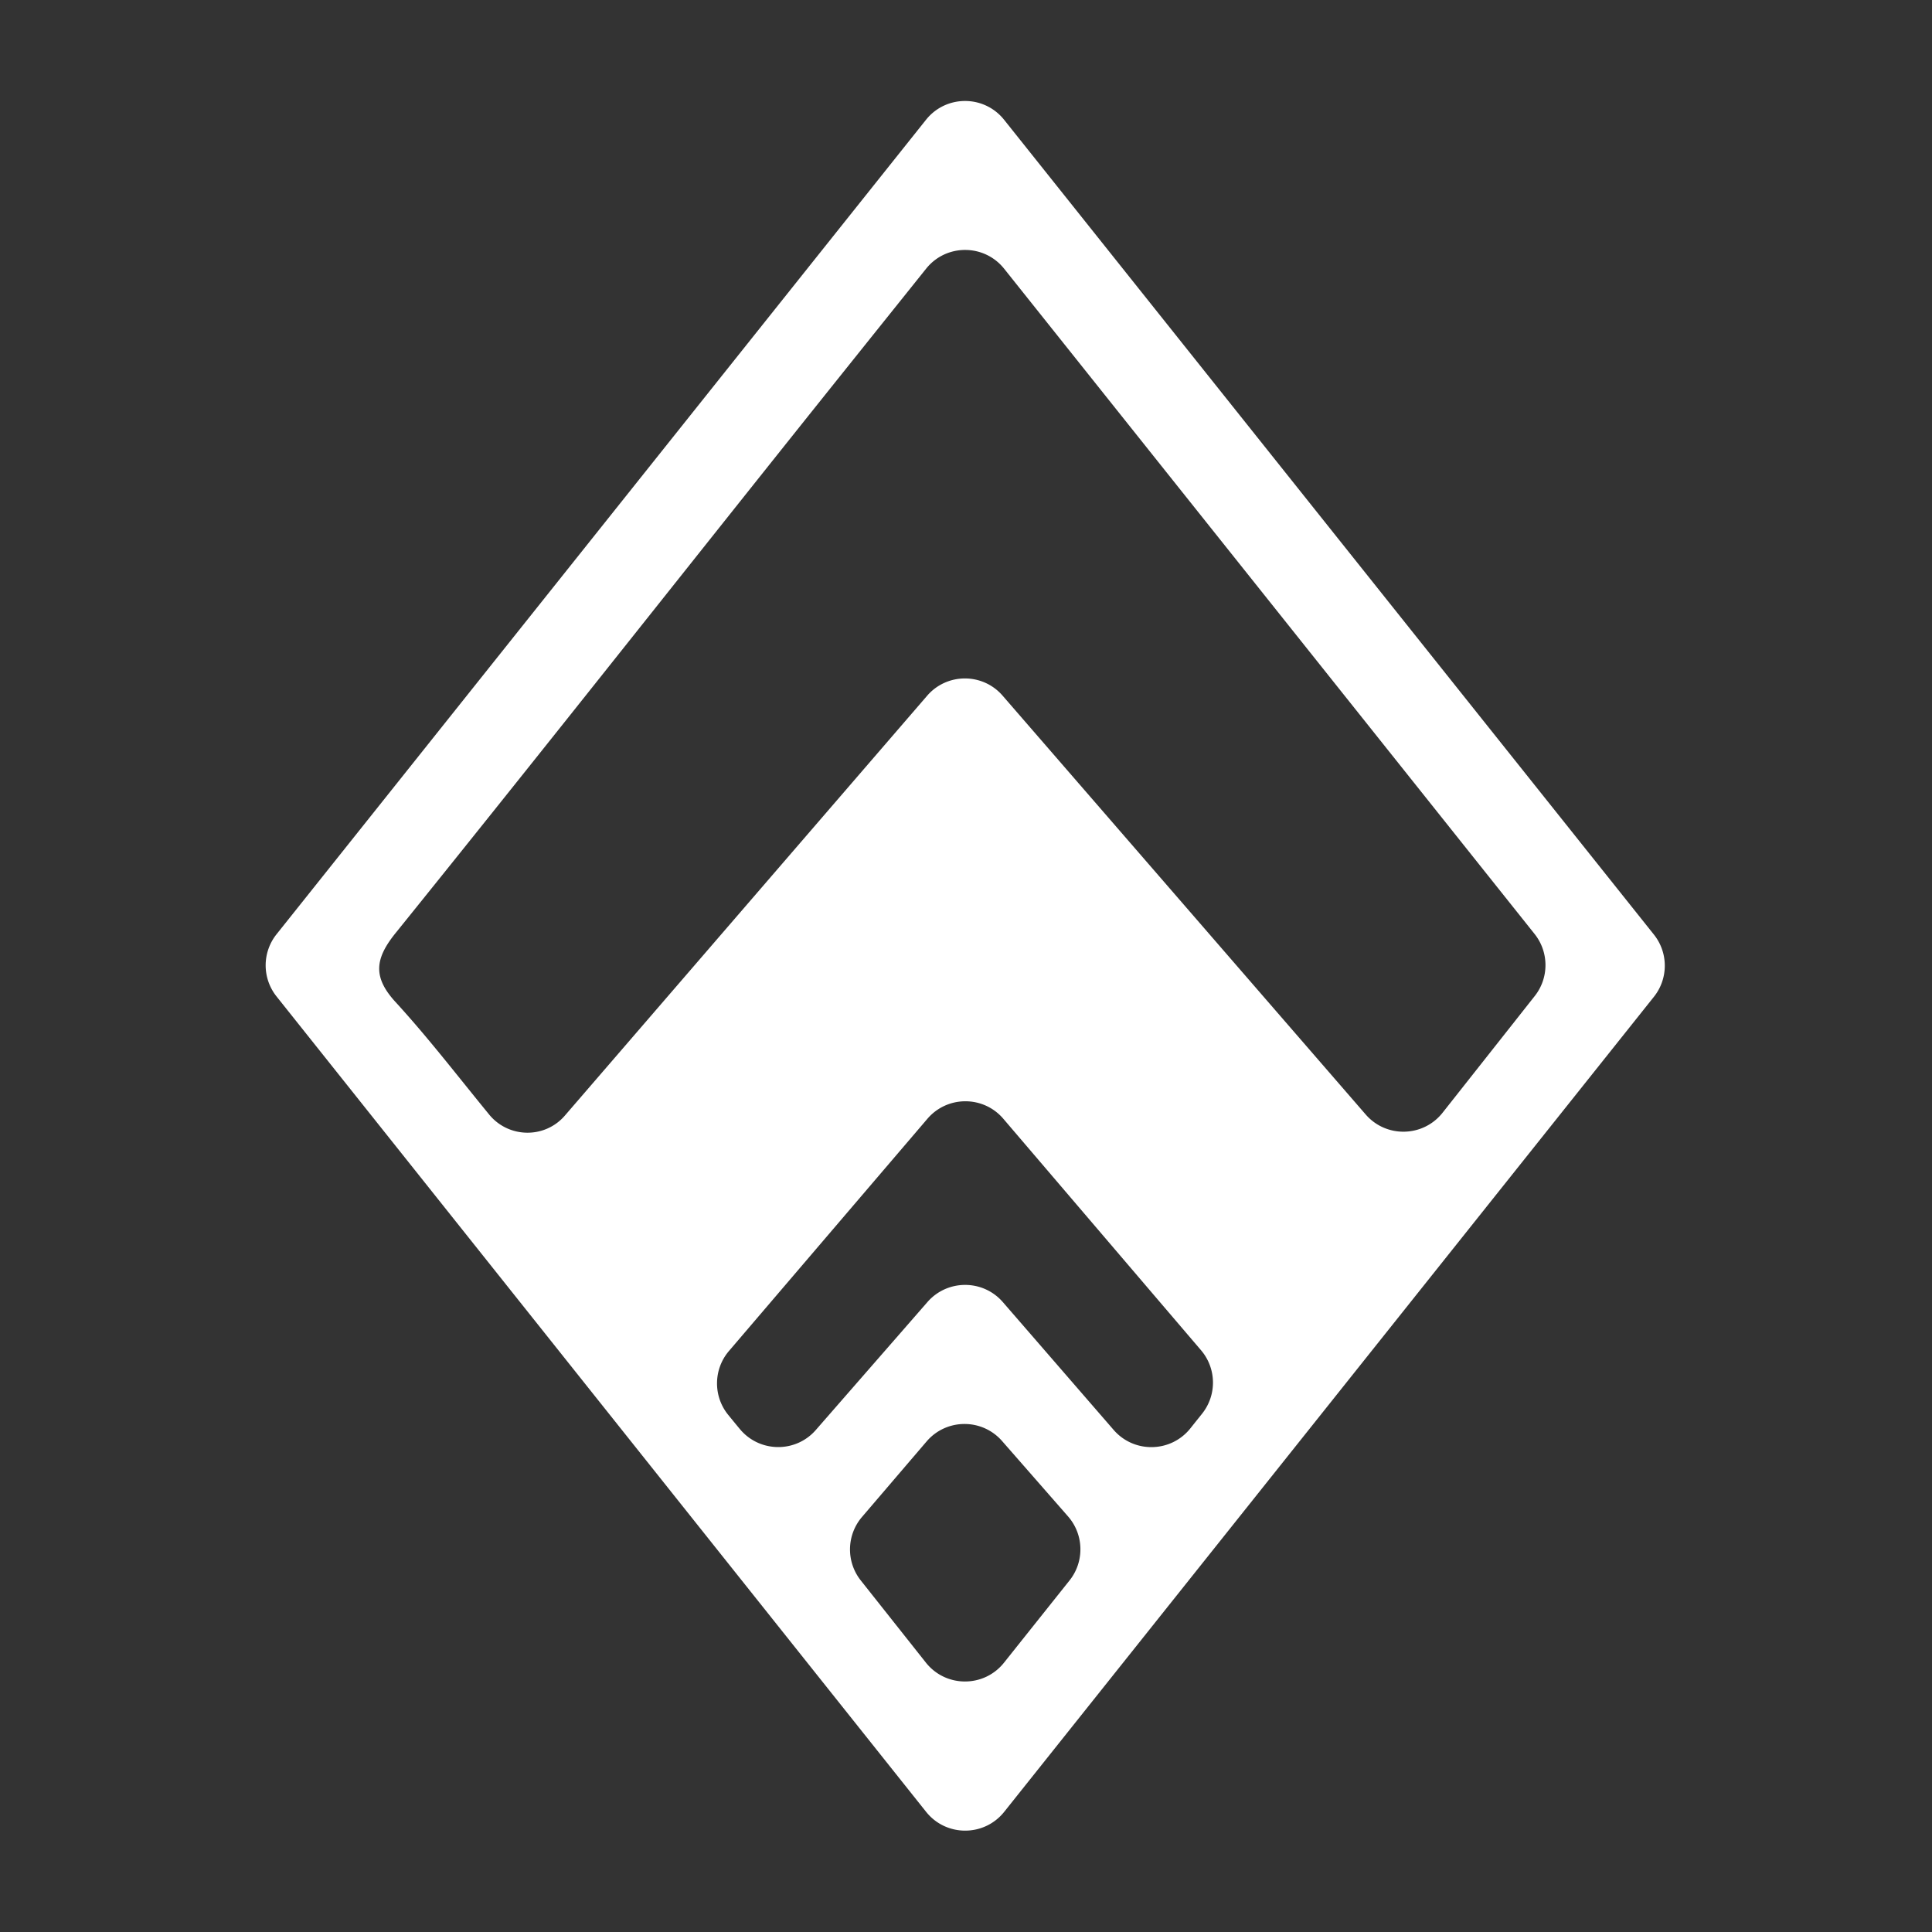
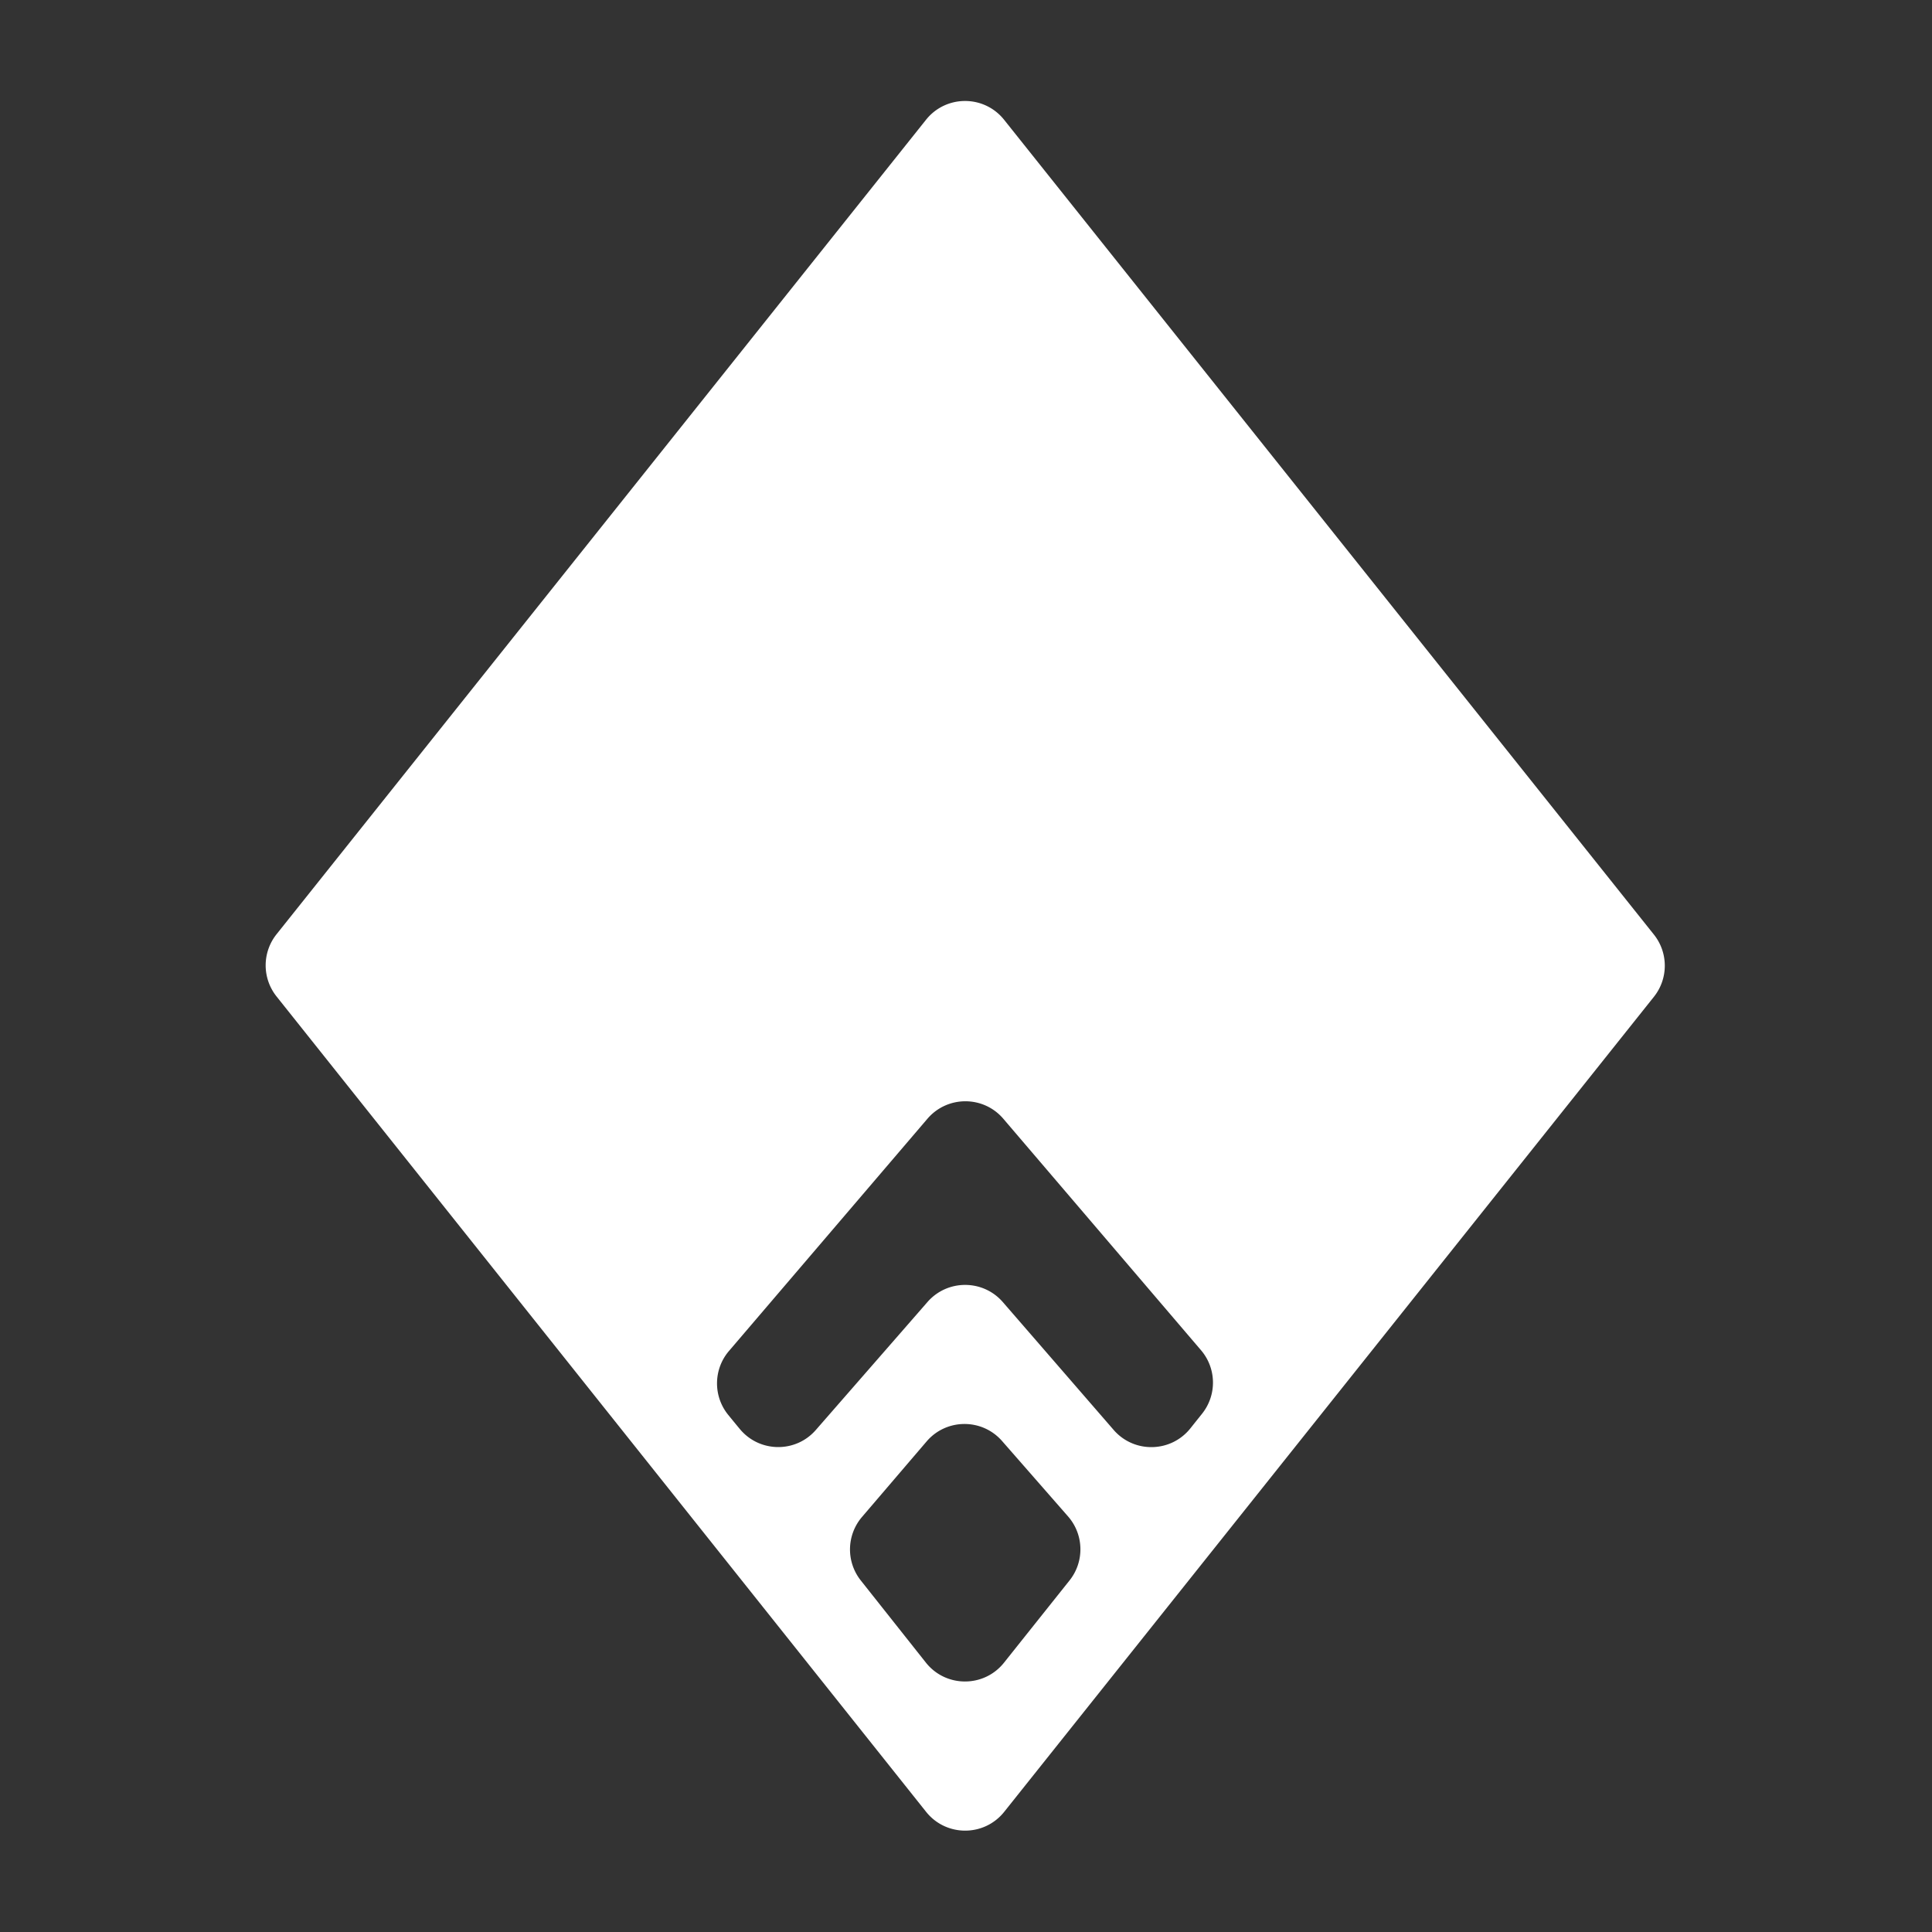
<svg xmlns="http://www.w3.org/2000/svg" data-bbox="55.003 20.908 289.675 358.105" viewBox="0 0 400 400" data-type="color">
  <rect x="0" y="0" width="400" height="400" fill="#333333" stroke="none" />
  <g>
-     <path d="M57.26 193.42c44.88-56.28 89.27-111.95 134.46-168.62 4.14-5.19 12.03-5.19 16.17 0 45.02 56.46 89.52 112.26 134.53 168.69 3.01 3.77 3.01 9.12 0 12.89-44.7 56.07-89.22 111.93-134.51 168.74-4.14 5.19-12.03 5.19-16.17 0L57.26 206.31a10.329 10.329 0 0 1 0-12.89zM207.9 55.64c-4.13-5.18-12.01-5.19-16.15-.02-10.26 12.81-20.09 25.07-29.88 37.35-26.64 33.42-53.14 66.95-79.97 100.21-4.27 5.29-4.76 9.1-.01 14.28 6.79 7.41 12.93 15.42 19.31 23.2.02.03.05.06.07.09 4.04 4.92 11.52 5.04 15.68.22 25.31-29.33 50.03-57.98 75-86.92 4.11-4.77 11.51-4.78 15.63-.02 25.4 29.29 50.09 57.78 75.17 86.71 4.25 4.9 11.9 4.72 15.92-.36 6.45-8.17 12.77-16.16 19.08-24.16 2.98-3.77 2.96-9.1-.03-12.85-36.79-46.15-73.02-91.59-109.82-137.73zm-.27 213.95c7.72 8.9 15.24 17.58 22.94 26.46 4.23 4.88 11.86 4.72 15.89-.33.81-1.02 1.62-2.03 2.42-3.03a10.32 10.32 0 0 0-.23-13.15c-13.74-16.09-27.2-31.85-40.92-47.91-4.12-4.83-11.59-4.83-15.72 0l-41.08 48.07c-3.25 3.8-3.31 9.39-.14 13.26.78.96 1.56 1.91 2.34 2.85 4.05 4.95 11.58 5.07 15.78.25 7.72-8.85 15.31-17.54 23.12-26.5 4.13-4.72 11.49-4.71 15.6.03zm13.5 44.37c-4.6-5.26-9.11-10.41-13.66-15.61-4.15-4.74-11.54-4.7-15.63.09-4.6 5.37-8.97 10.49-13.38 15.64a10.344 10.344 0 0 0-.24 13.14c4.51 5.69 8.96 11.31 13.47 17 4.13 5.21 12.04 5.22 16.18.02 4.53-5.69 8.97-11.26 13.57-17.03 3.11-3.91 2.98-9.49-.31-13.25z" fill="#ffffff" data-color="1" />
+     <path d="M57.26 193.42c44.88-56.28 89.27-111.95 134.46-168.62 4.14-5.19 12.03-5.19 16.17 0 45.02 56.46 89.52 112.26 134.53 168.69 3.01 3.77 3.01 9.12 0 12.89-44.7 56.07-89.22 111.93-134.51 168.74-4.14 5.19-12.03 5.19-16.17 0L57.26 206.31a10.329 10.329 0 0 1 0-12.89zM207.9 55.64zm-.27 213.95c7.72 8.9 15.24 17.58 22.94 26.46 4.23 4.88 11.86 4.72 15.89-.33.81-1.02 1.62-2.03 2.42-3.03a10.32 10.32 0 0 0-.23-13.15c-13.74-16.09-27.2-31.85-40.92-47.91-4.12-4.83-11.59-4.83-15.72 0l-41.08 48.07c-3.25 3.8-3.31 9.39-.14 13.26.78.96 1.56 1.91 2.34 2.85 4.05 4.95 11.58 5.07 15.78.25 7.72-8.85 15.31-17.54 23.12-26.5 4.13-4.72 11.49-4.71 15.6.03zm13.5 44.37c-4.6-5.26-9.11-10.41-13.66-15.61-4.15-4.74-11.54-4.7-15.63.09-4.6 5.37-8.97 10.49-13.38 15.64a10.344 10.344 0 0 0-.24 13.14c4.51 5.69 8.96 11.31 13.47 17 4.13 5.21 12.04 5.22 16.18.02 4.53-5.69 8.97-11.26 13.57-17.03 3.11-3.91 2.98-9.49-.31-13.25z" fill="#ffffff" data-color="1" />
  </g>
</svg>